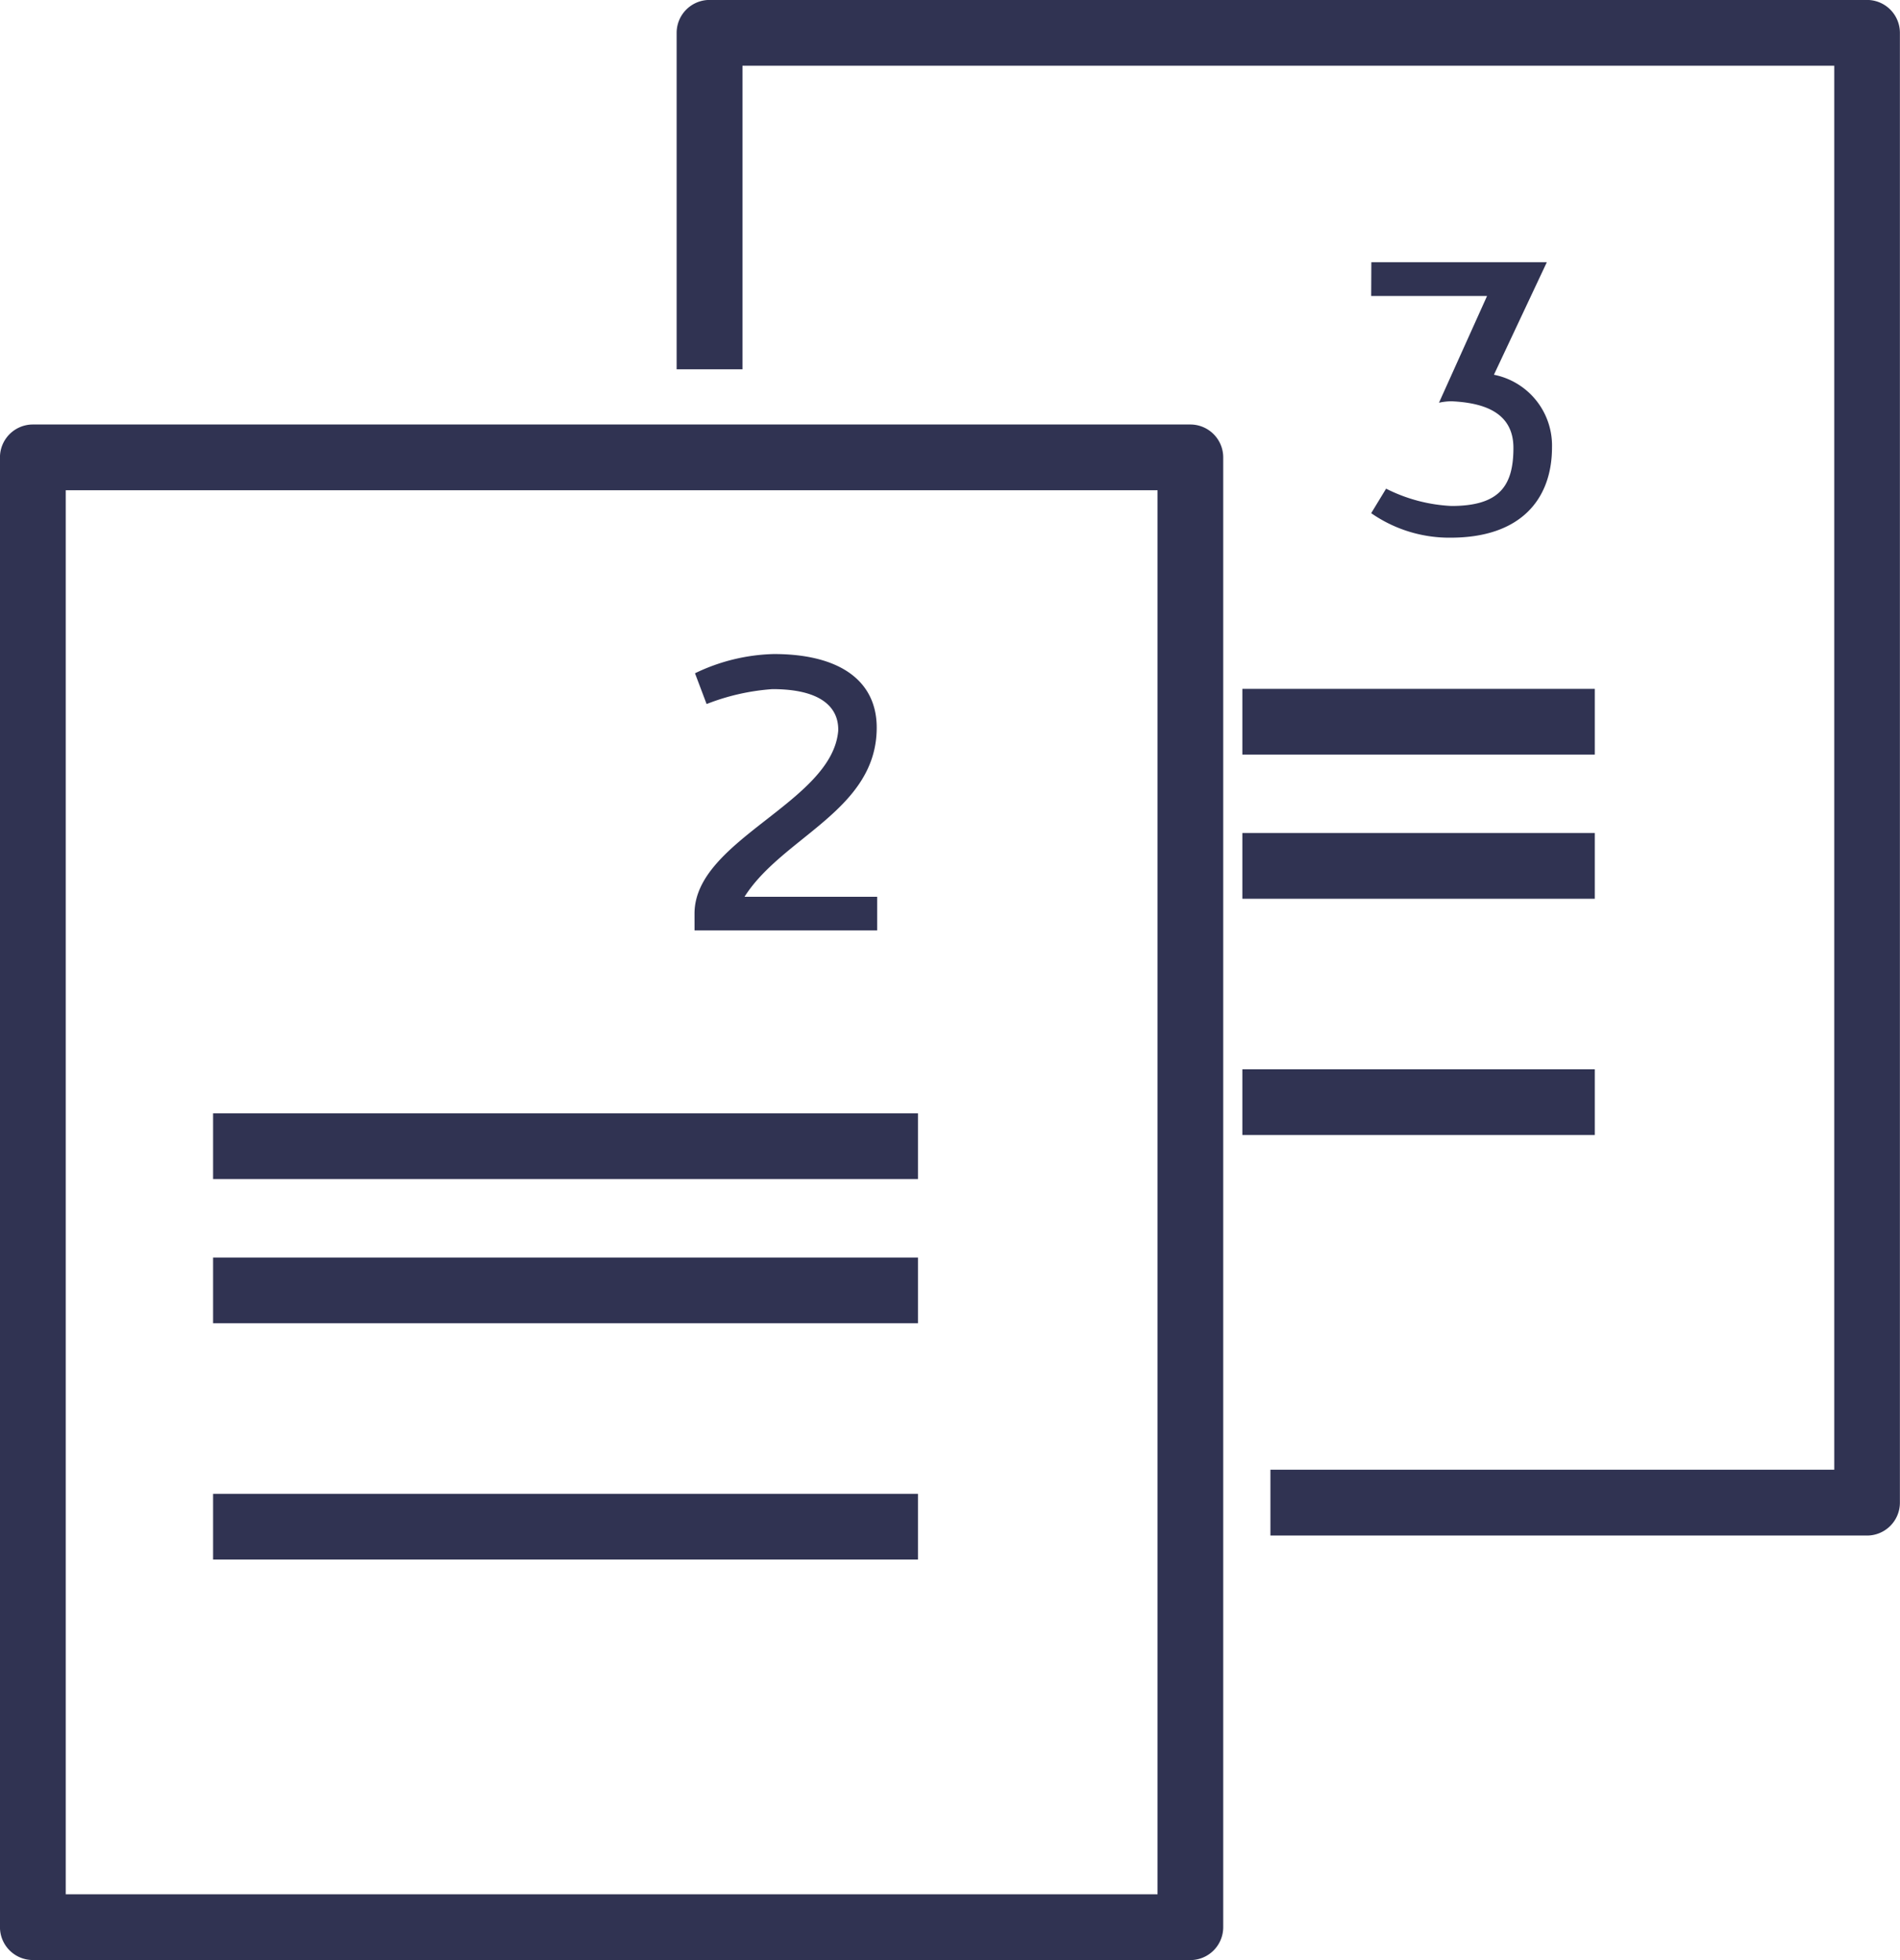
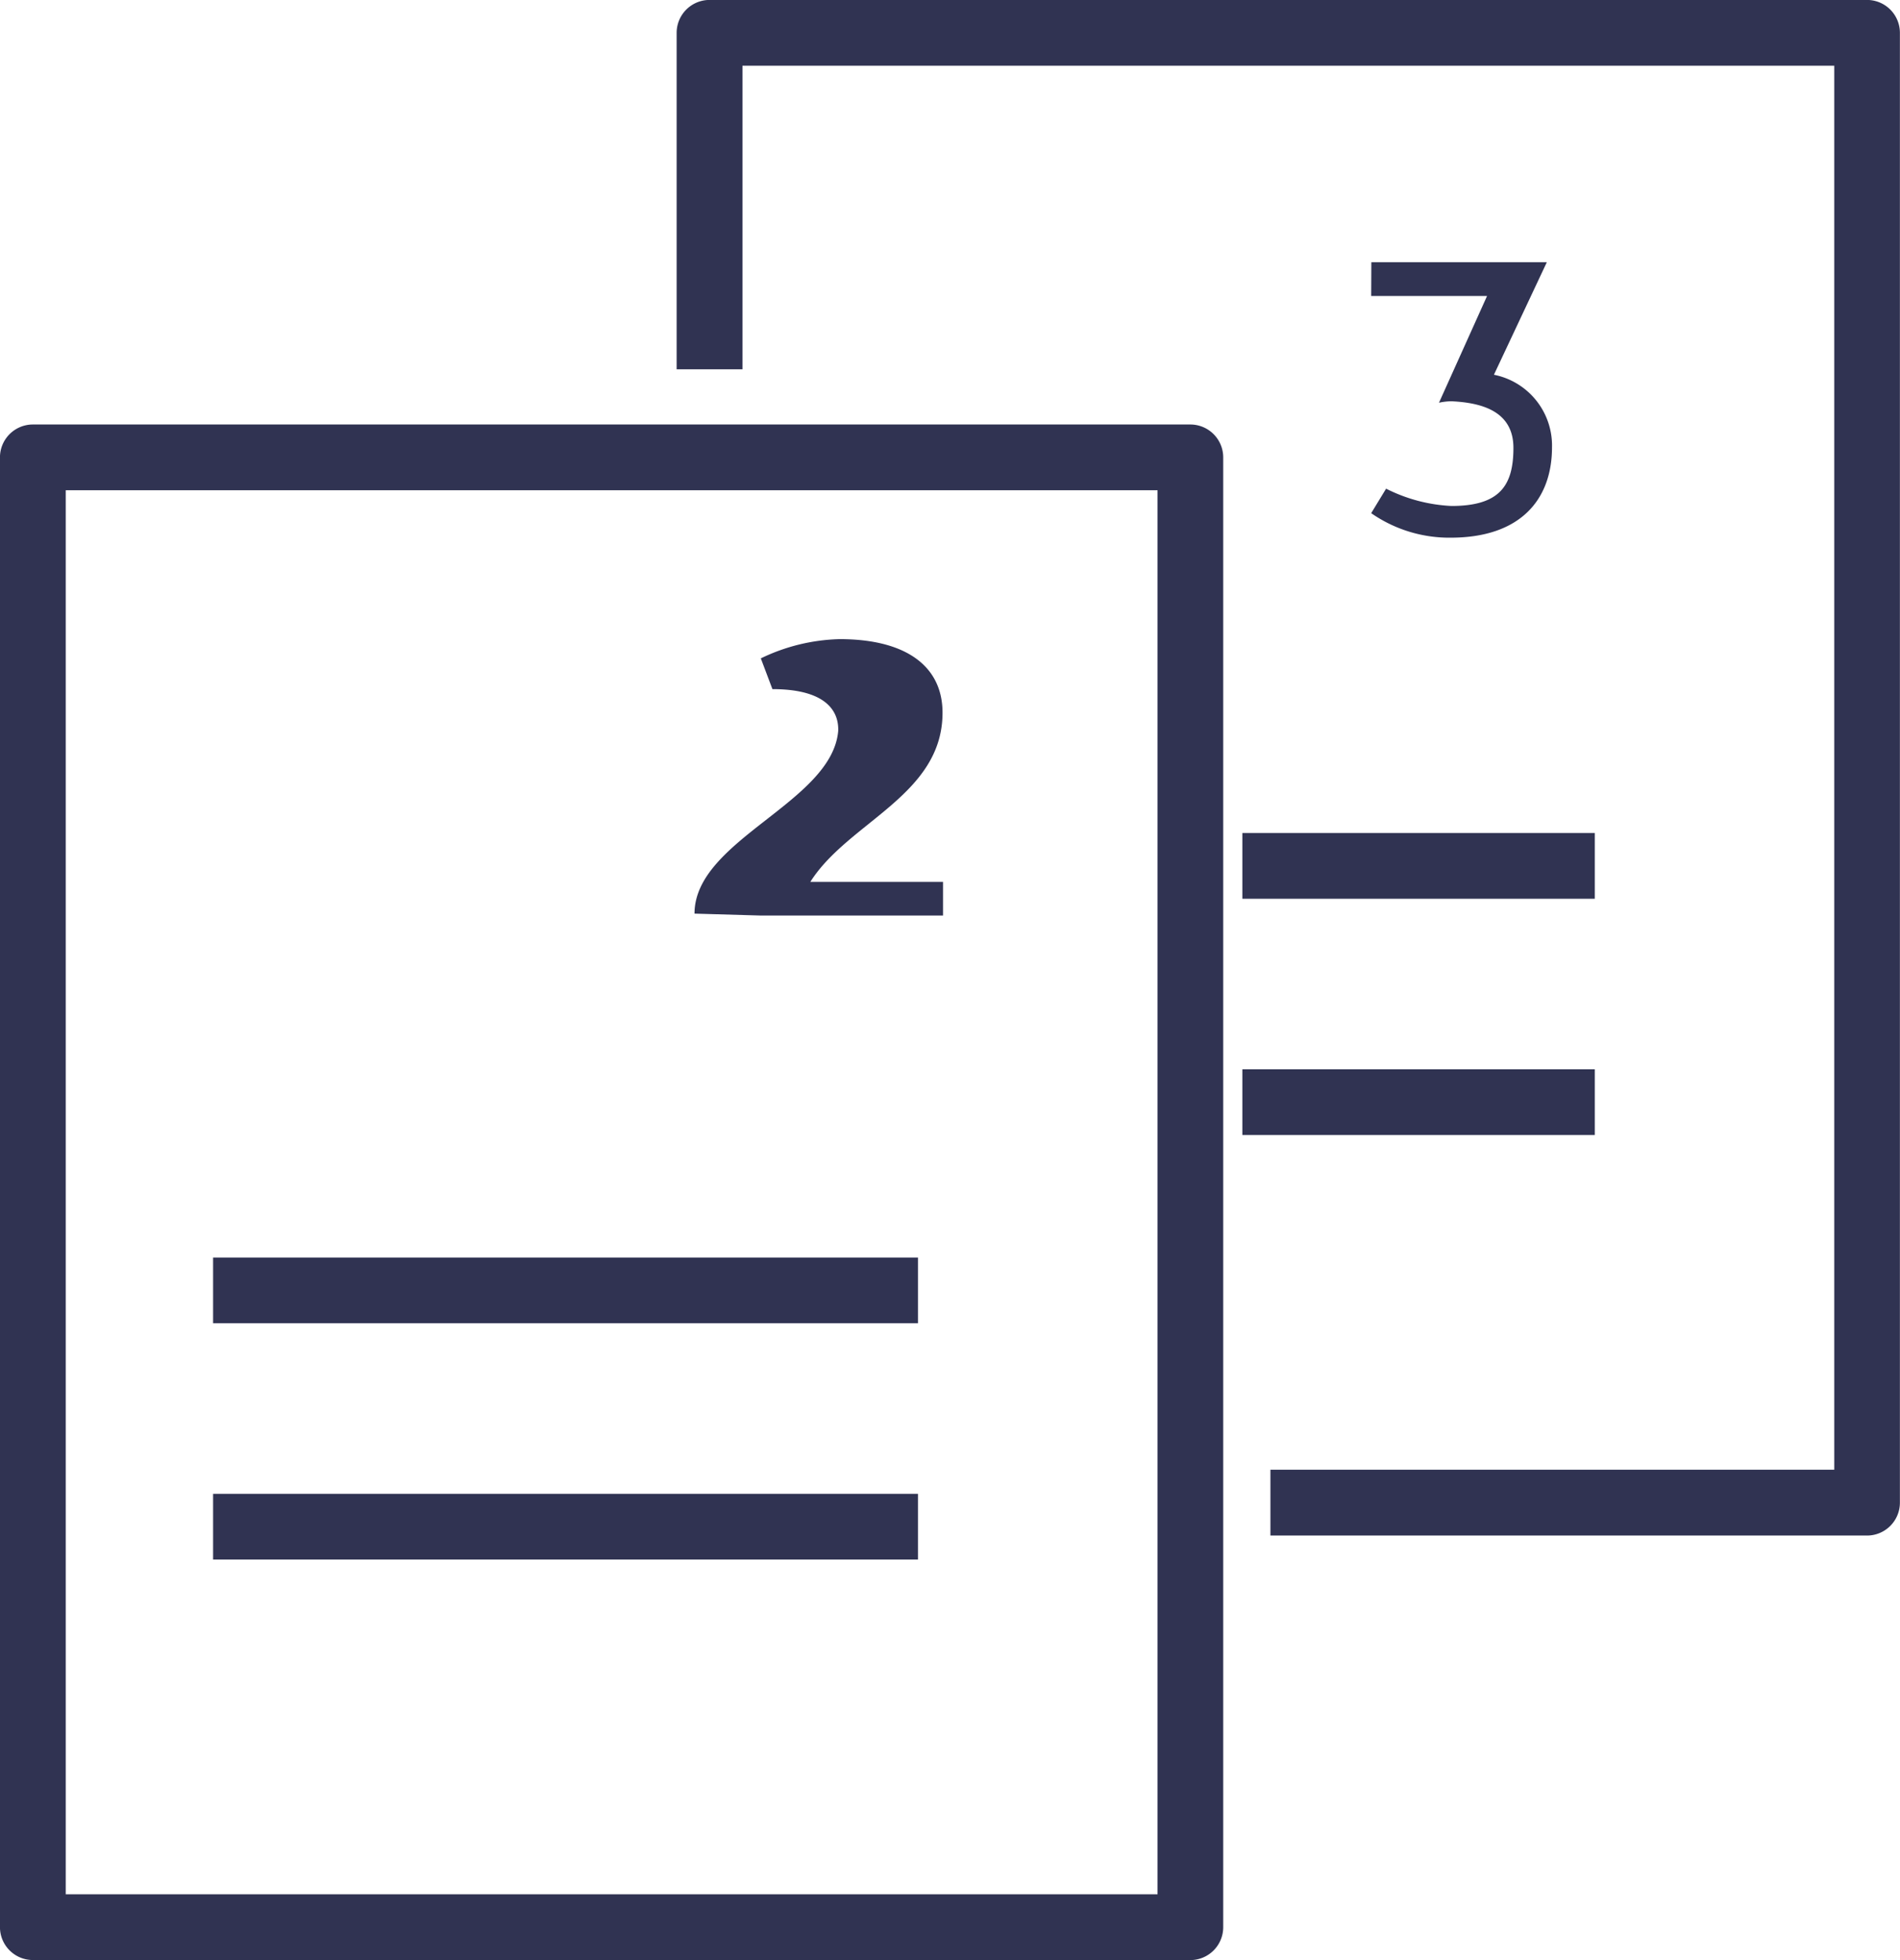
<svg xmlns="http://www.w3.org/2000/svg" width="98.15" height="101.253" viewBox="0 0 98.15 101.253">
  <g id="Group_764" data-name="Group 764" transform="translate(-201.685 340.913)">
-     <path id="Path_295" data-name="Path 295" d="M1141.236,220.815c0-3.824,7.128-5.737,7.425-9.461,0-.422,0-2.136-3.4-2.136a11.471,11.471,0,0,0-3.4.77l-.6-1.589a9.865,9.865,0,0,1,4.072-.994c3.453,0,5.315,1.416,5.315,3.8,0,4.27-4.866,5.636-6.829,8.74h6.854v1.738h-9.436Z" transform="translate(-903.674 -514.531)" fill="#303352" />
+     <path id="Path_295" data-name="Path 295" d="M1141.236,220.815c0-3.824,7.128-5.737,7.425-9.461,0-.422,0-2.136-3.4-2.136l-.6-1.589a9.865,9.865,0,0,1,4.072-.994c3.453,0,5.315,1.416,5.315,3.8,0,4.27-4.866,5.636-6.829,8.74h6.854v1.738h-9.436Z" transform="translate(-903.674 -514.531)" fill="#303352" />
    <path id="Path_296" data-name="Path 296" d="M1172.13,189.522h9.064l-2.732,5.811a3.729,3.729,0,0,1,3,3.749c0,2.657-1.589,4.668-5.24,4.668a7.059,7.059,0,0,1-4.1-1.266l.77-1.266a8.34,8.34,0,0,0,3.377.894c2.508,0,3.2-1.068,3.2-3,0-1.913-1.664-2.335-3.2-2.409a3.209,3.209,0,0,0-.645.075l2.483-5.513h-5.985Z" transform="translate(-899.604 -516.887)" fill="#303352" />
    <path id="Path_297" data-name="Path 297" d="M1171.024,276.251h-59.791a1.7,1.7,0,0,1-1.7-1.7V198.627a1.7,1.7,0,0,1,1.7-1.7h59.791a1.7,1.7,0,0,1,1.7,1.7v75.927a1.7,1.7,0,0,1-1.7,1.7m-58.093-3.4h56.4V200.323h-56.4Z" transform="translate(-907.85 -515.911)" fill="#303352" />
-     <rect id="Rectangle_180" data-name="Rectangle 180" width="36.412" height="3.395" transform="translate(212.693 -283.398)" fill="#303352" />
    <rect id="Rectangle_181" data-name="Rectangle 181" width="36.412" height="3.395" transform="translate(212.693 -275.95)" fill="#303352" />
    <rect id="Rectangle_182" data-name="Rectangle 182" width="36.412" height="3.395" transform="translate(212.693 -263.743)" fill="#303352" />
    <path id="Path_298" data-name="Path 298" d="M1201.918,256.875h-30.825v-3.4h29.127V180.946h-56.4v15.682h-3.4v-17.38a1.7,1.7,0,0,1,1.7-1.7h59.791a1.7,1.7,0,0,1,1.7,1.7v75.928a1.7,1.7,0,0,1-1.7,1.7" transform="translate(-903.781 -518.464)" fill="#303352" />
-     <rect id="Rectangle_183" data-name="Rectangle 183" width="18.206" height="3.395" transform="translate(265.863 -305.327)" fill="#303352" />
    <rect id="Rectangle_184" data-name="Rectangle 184" width="18.206" height="3.395" transform="translate(265.863 -297.879)" fill="#303352" />
    <rect id="Rectangle_185" data-name="Rectangle 185" width="18.206" height="3.395" transform="translate(265.863 -285.674)" fill="#303352" />
  </g>
</svg>